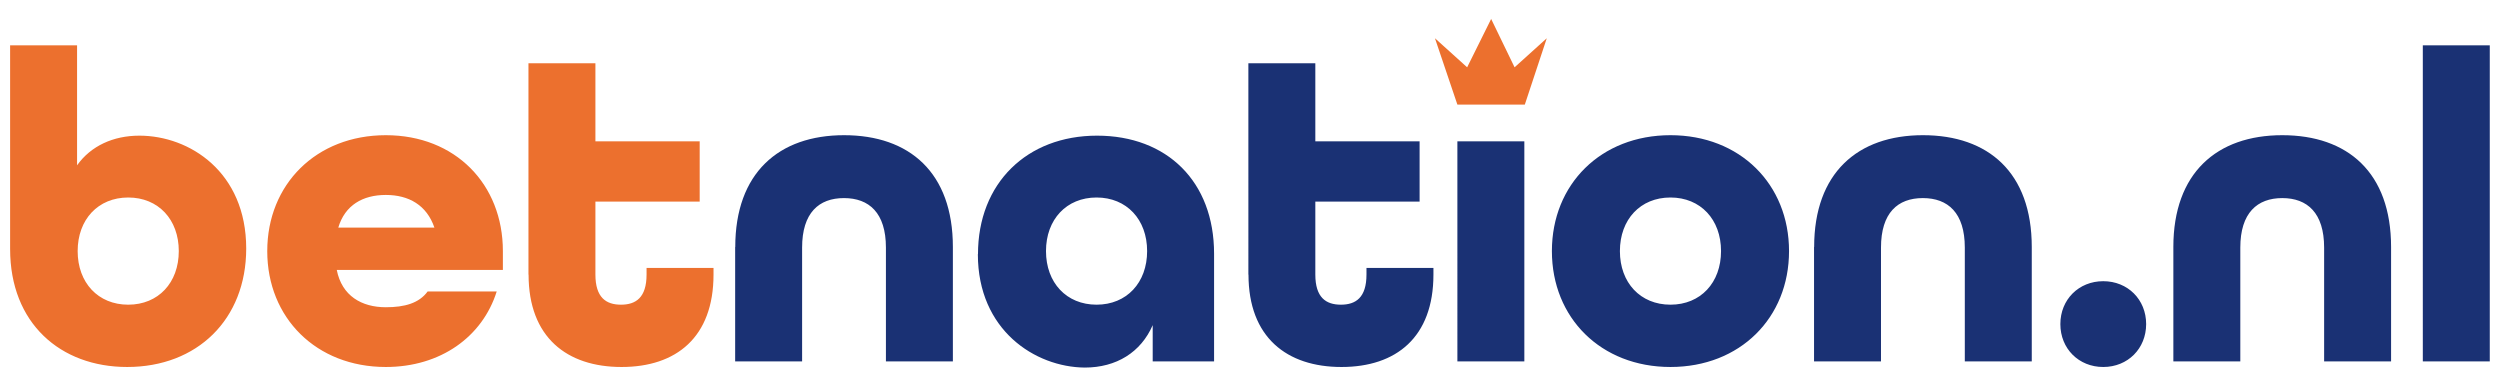
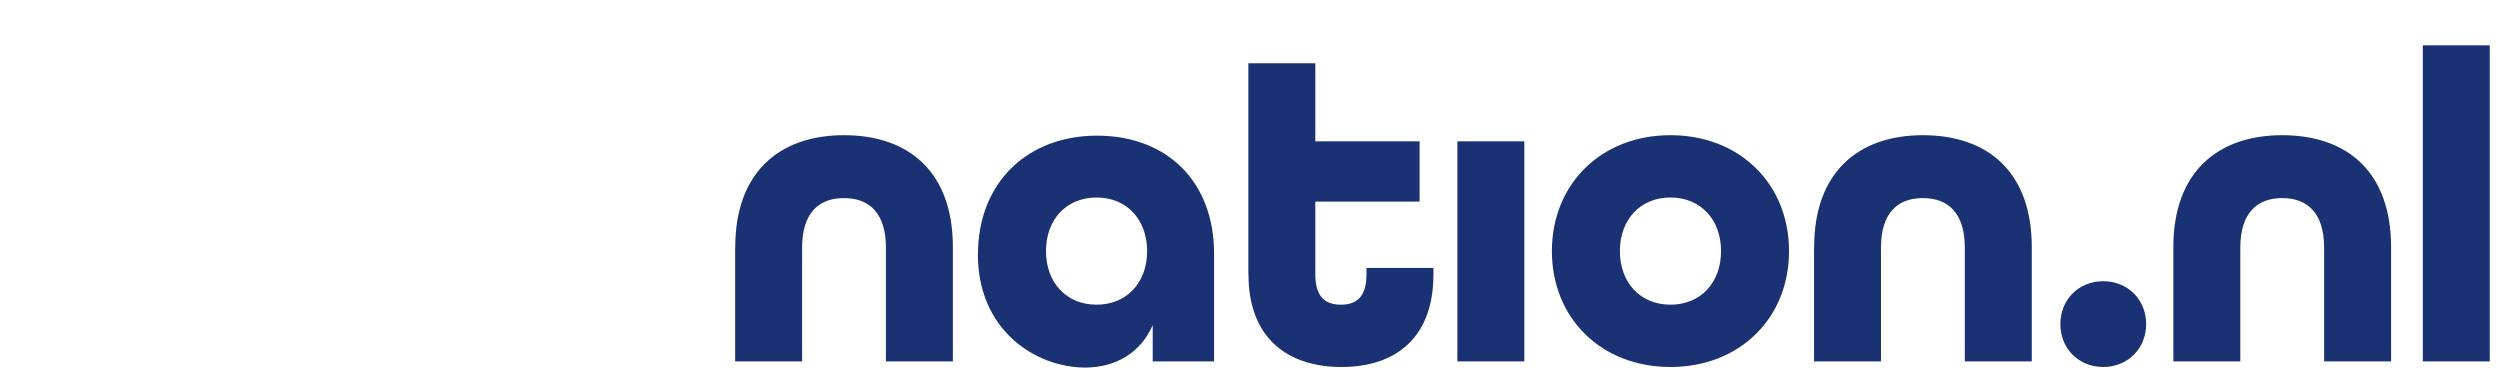
<svg xmlns="http://www.w3.org/2000/svg" id="Layer_1" data-name="Layer 1" viewBox="0 0 215.06 33.24">
  <defs>
    <style>
      .cls-1 {
        fill: #1a3174;
      }

      .cls-2 {
        fill: #ec702e;
        fill-rule: evenodd;
      }
    </style>
  </defs>
-   <path class="cls-2" d="m128.28,1.62l-2.07,4.17-2.77-2.5,1.93,5.71h5.8l1.89-5.71-2.77,2.5-2.02-4.17ZM.87,21.43V3.9h5.76v10.32c1.19-1.67,3.12-2.55,5.36-2.55,4.31,0,9.19,3.12,9.19,9.71,0,6.1-4.22,10.19-10.24,10.19-5.76,0-10.07-3.78-10.07-10.14Zm14.51.17c0-2.72-1.76-4.61-4.35-4.61s-4.35,1.89-4.35,4.61,1.76,4.61,4.35,4.61,4.35-1.89,4.35-4.61Zm7.61,0c0-5.75,4.22-9.97,10.2-9.97s10.07,4.22,10.07,9.97v1.62h-14.29c.44,2.24,2.15,3.21,4.22,3.21,1.63,0,2.86-.35,3.6-1.36h5.94c-1.23,3.91-4.84,6.5-9.54,6.5-5.98,0-10.2-4.22-10.2-9.97Zm14.38-2.02c-.66-1.93-2.2-2.81-4.18-2.81s-3.52.88-4.09,2.81h8.27,0Zm8.09,4.04V5.44h5.76v6.72h8.97v5.18h-8.97v6.28c0,1.98.92,2.59,2.2,2.59s2.2-.61,2.2-2.59v-.57h5.76v.57c0,5.4-3.21,7.95-7.91,7.95s-8-2.55-8-7.95Z" />
  <path class="cls-1" d="m63.25,21.25c0-6.37,3.74-9.62,9.36-9.62s9.36,3.21,9.36,9.62v9.84h-5.76v-9.79c0-2.99-1.45-4.26-3.61-4.26s-3.6,1.27-3.6,4.26v9.79h-5.76v-9.84h0Zm20.88.61c0-6.11,4.22-10.19,10.24-10.19s10.07,3.95,10.07,10.15v9.27h-5.28v-3.12c-1.01,2.33-3.12,3.65-5.85,3.65-4.26-.04-9.19-3.21-9.19-9.75Zm14.55-.26c0-2.72-1.76-4.61-4.35-4.61s-4.35,1.89-4.35,4.61,1.76,4.61,4.35,4.61,4.35-1.89,4.35-4.61Zm8.71,2.02V5.44h5.76v6.72h8.97v5.18h-8.97v6.28c0,1.98.92,2.59,2.2,2.59s2.2-.61,2.2-2.59v-.57h5.76v.57c0,5.4-3.21,7.95-7.91,7.95s-8-2.55-8-7.95Zm17.98-11.46h5.76v18.93h-5.76V12.16h0Zm30.69,9.09c0-6.37,3.74-9.62,9.36-9.62s9.36,3.21,9.36,9.62v9.84h-5.76v-9.79c0-2.99-1.45-4.26-3.61-4.26s-3.6,1.27-3.6,4.26v9.79h-5.76v-9.84h0Zm-22.56.35c0-5.75,4.22-9.97,10.2-9.97s10.2,4.22,10.2,9.97-4.22,9.97-10.2,9.97-10.2-4.22-10.2-9.97h0Zm14.55,0c0-2.72-1.76-4.61-4.35-4.61s-4.35,1.89-4.35,4.61,1.76,4.61,4.35,4.61,4.35-1.89,4.35-4.61Zm29.19,6.28c0-2.11,1.58-3.69,3.69-3.69s3.69,1.58,3.69,3.69-1.58,3.69-3.69,3.69-3.69-1.58-3.69-3.69Zm9.72-6.63c0-6.37,3.74-9.62,9.37-9.62s9.36,3.21,9.36,9.62v9.84h-5.76v-9.79c0-2.99-1.45-4.26-3.6-4.26s-3.61,1.27-3.61,4.26v9.79h-5.76v-9.84h0Zm21.46-17.35h5.76v27.19h-5.76V3.9h0Z" />
</svg>